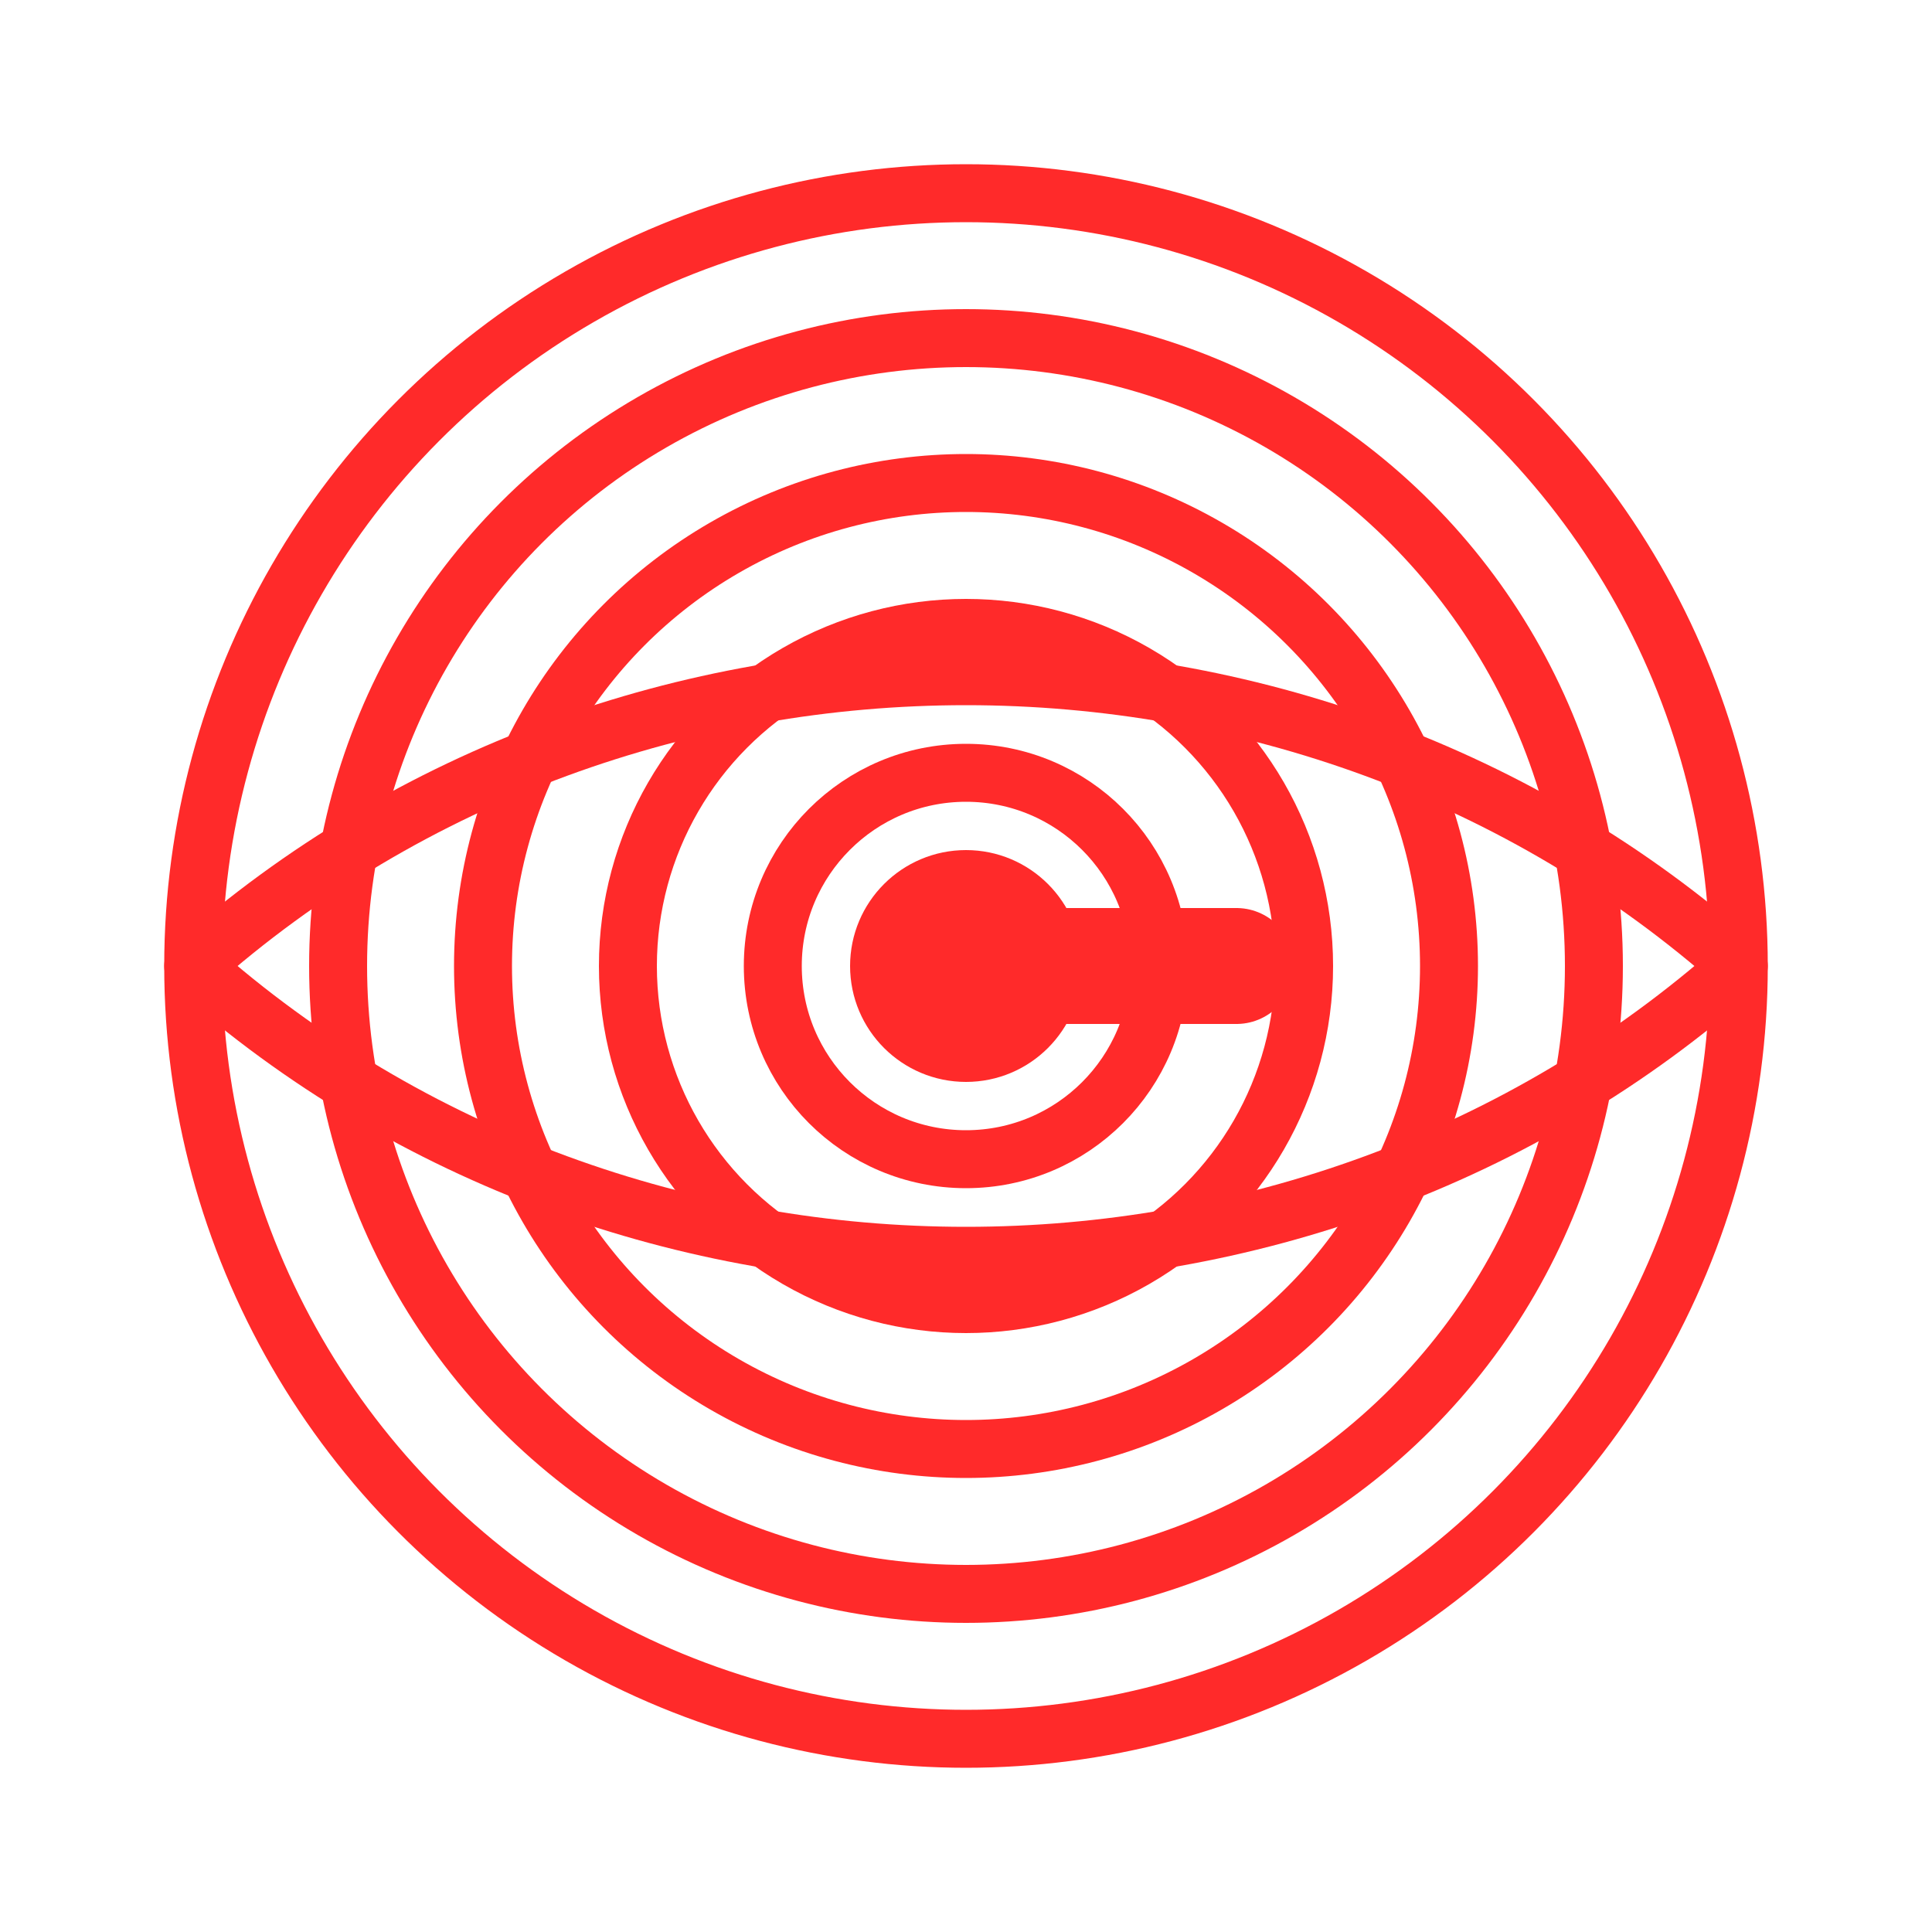
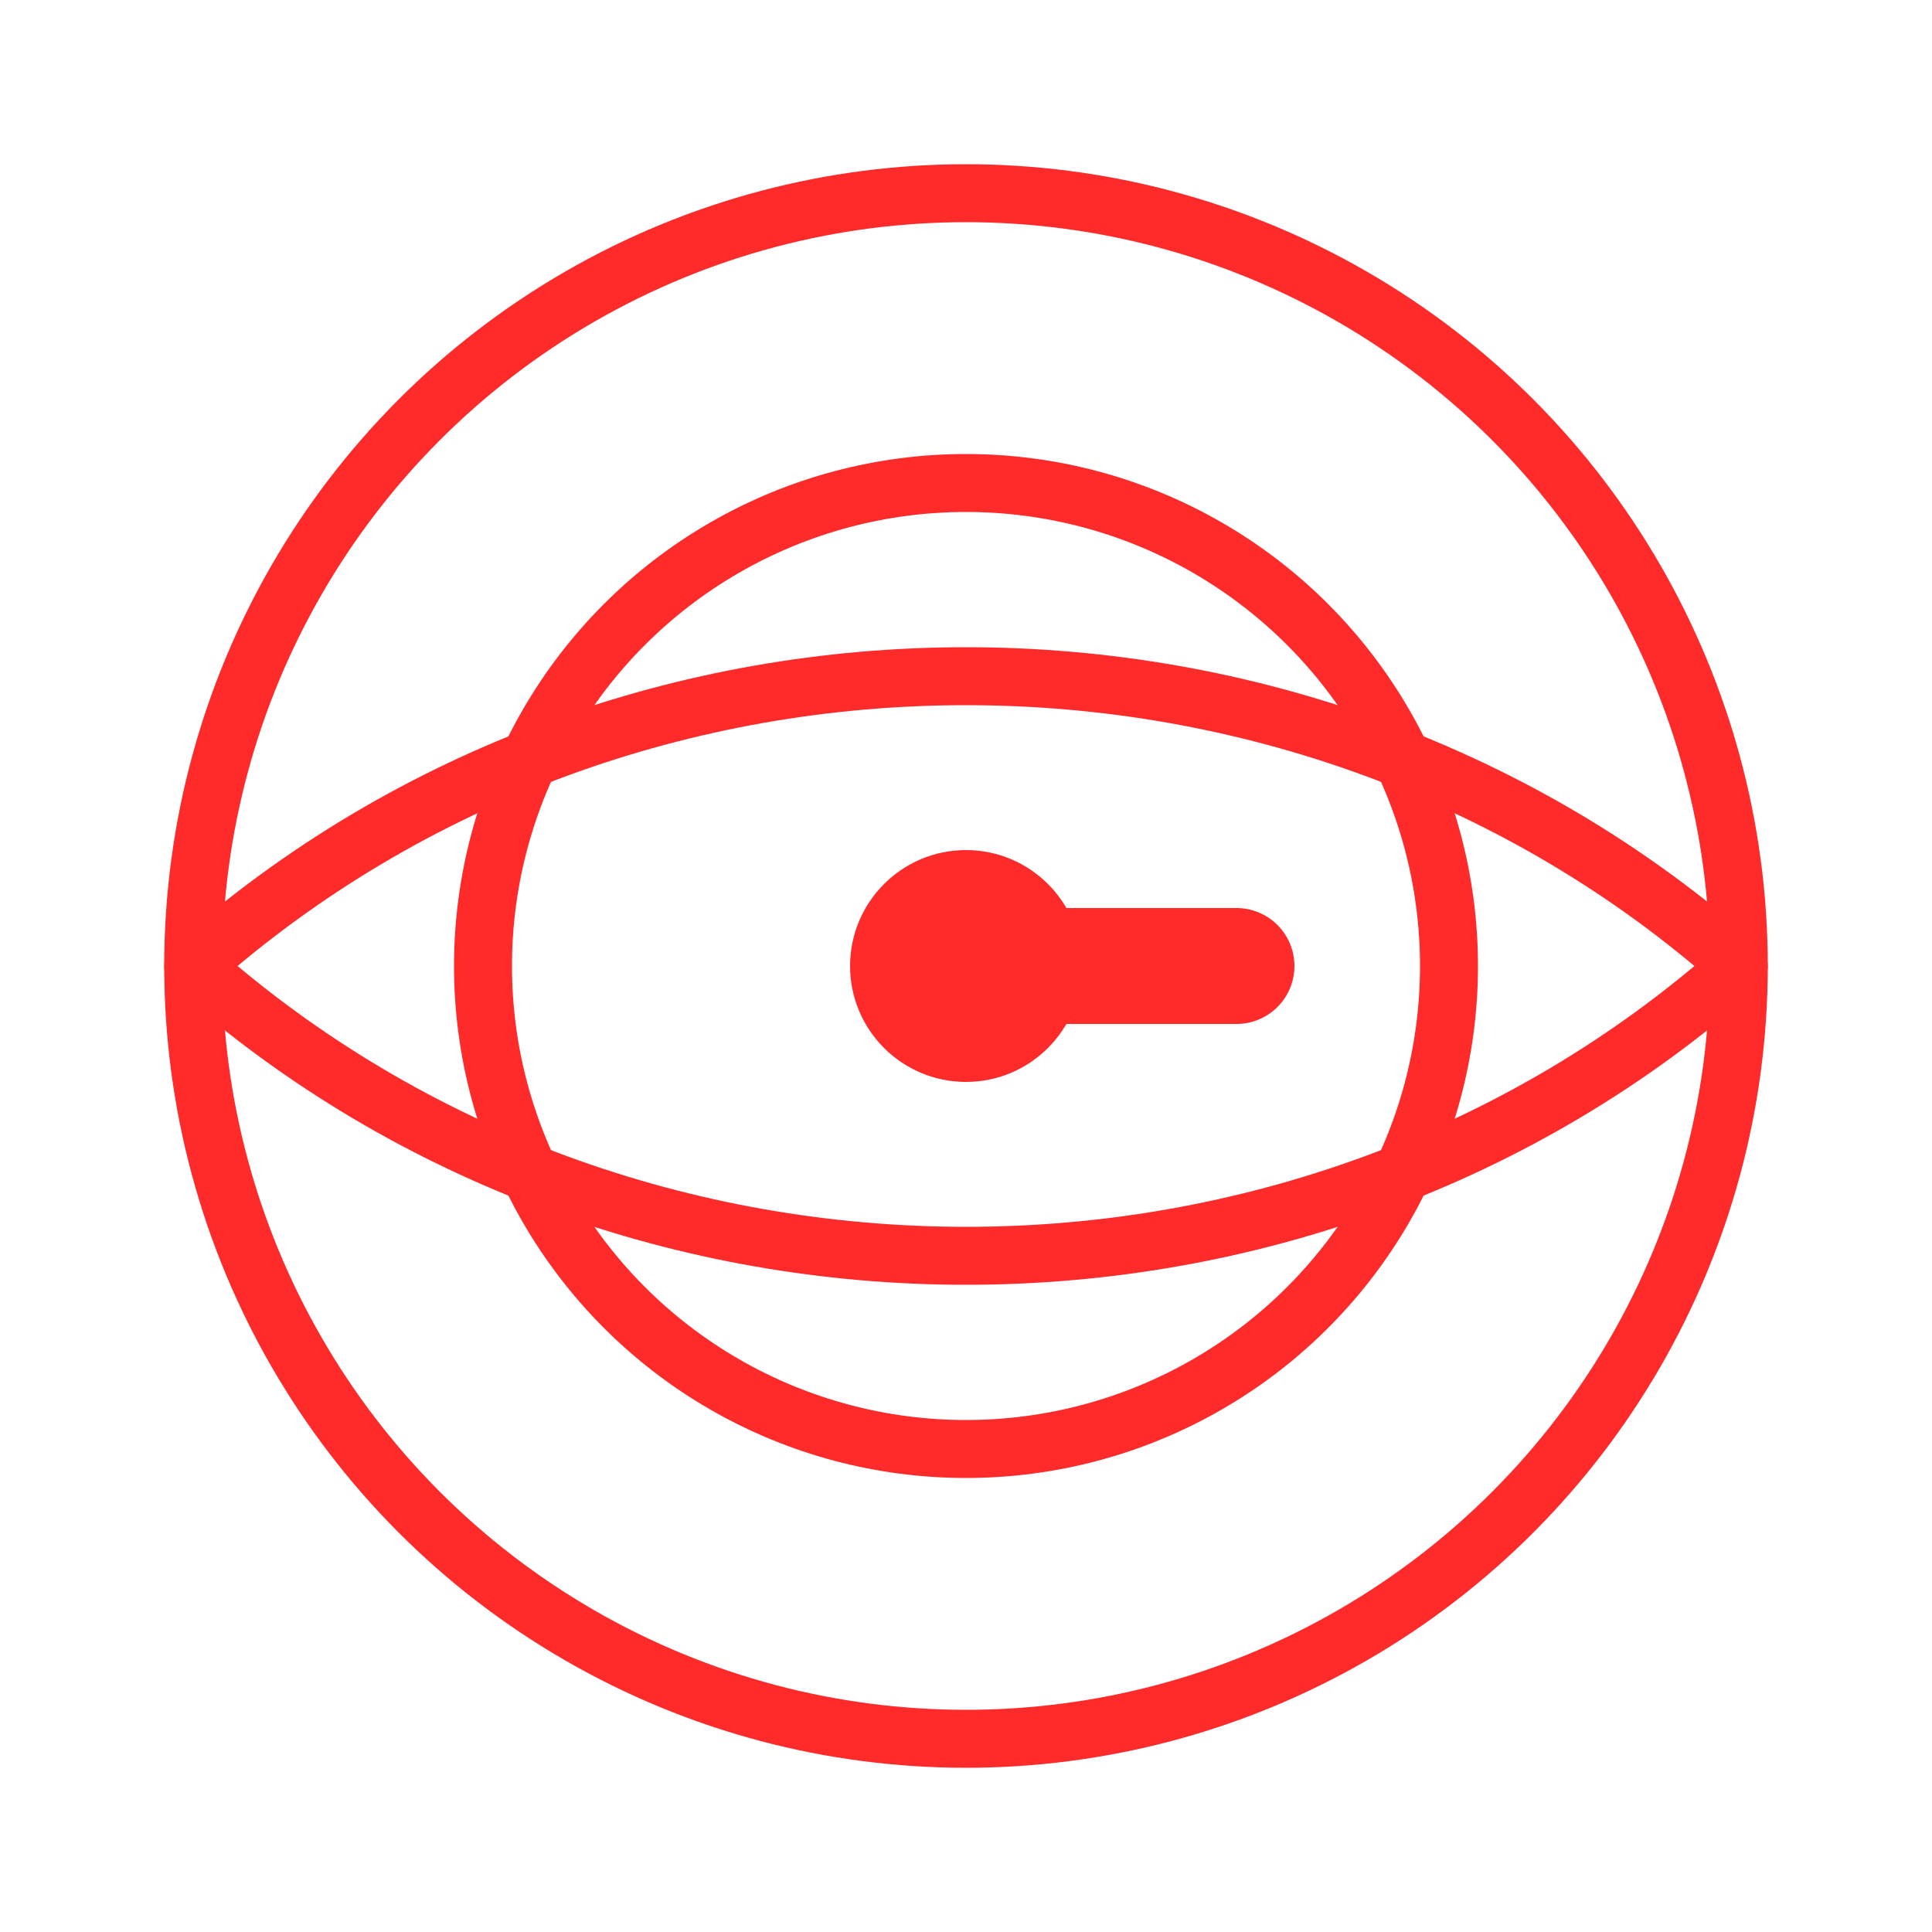
<svg xmlns="http://www.w3.org/2000/svg" width="64" height="64" viewBox="-100 -100 200 200">
  <style>
    @keyframes pulse {
      0%, 100% { opacity: 1; }
      50% { opacity: 0.5; }
    }
    @keyframes rotate {
      from { transform: rotate(0deg); }
      to { transform: rotate(360deg); }
    }
    .logo-core-pulse {
      fill: #ff2a2a;
      animation: pulse 2s ease-in-out infinite;
    }
    .logo-rotate {
      transform-origin: center;
      animation: rotate 4s linear infinite;
    }
  </style>
  <g fill="none" stroke="#ff2a2a" stroke-width="6" stroke-linecap="round" stroke-linejoin="round">
    <circle cx="0" cy="0" r="80" />
-     <circle cx="0" cy="0" r="65" />
    <circle cx="0" cy="0" r="50" />
-     <circle cx="0" cy="0" r="35" />
-     <circle cx="0" cy="0" r="20" />
    <path d="M -80 0 C -35 -40, 35 -40, 80 0 C 35 40, -35 40, -80 0" />
    <circle cx="0" cy="0" r="9" class="logo-core-pulse" />
    <g class="logo-rotate">
      <line x1="0" y1="0" x2="28" y2="0" stroke-width="12" />
    </g>
  </g>
</svg>